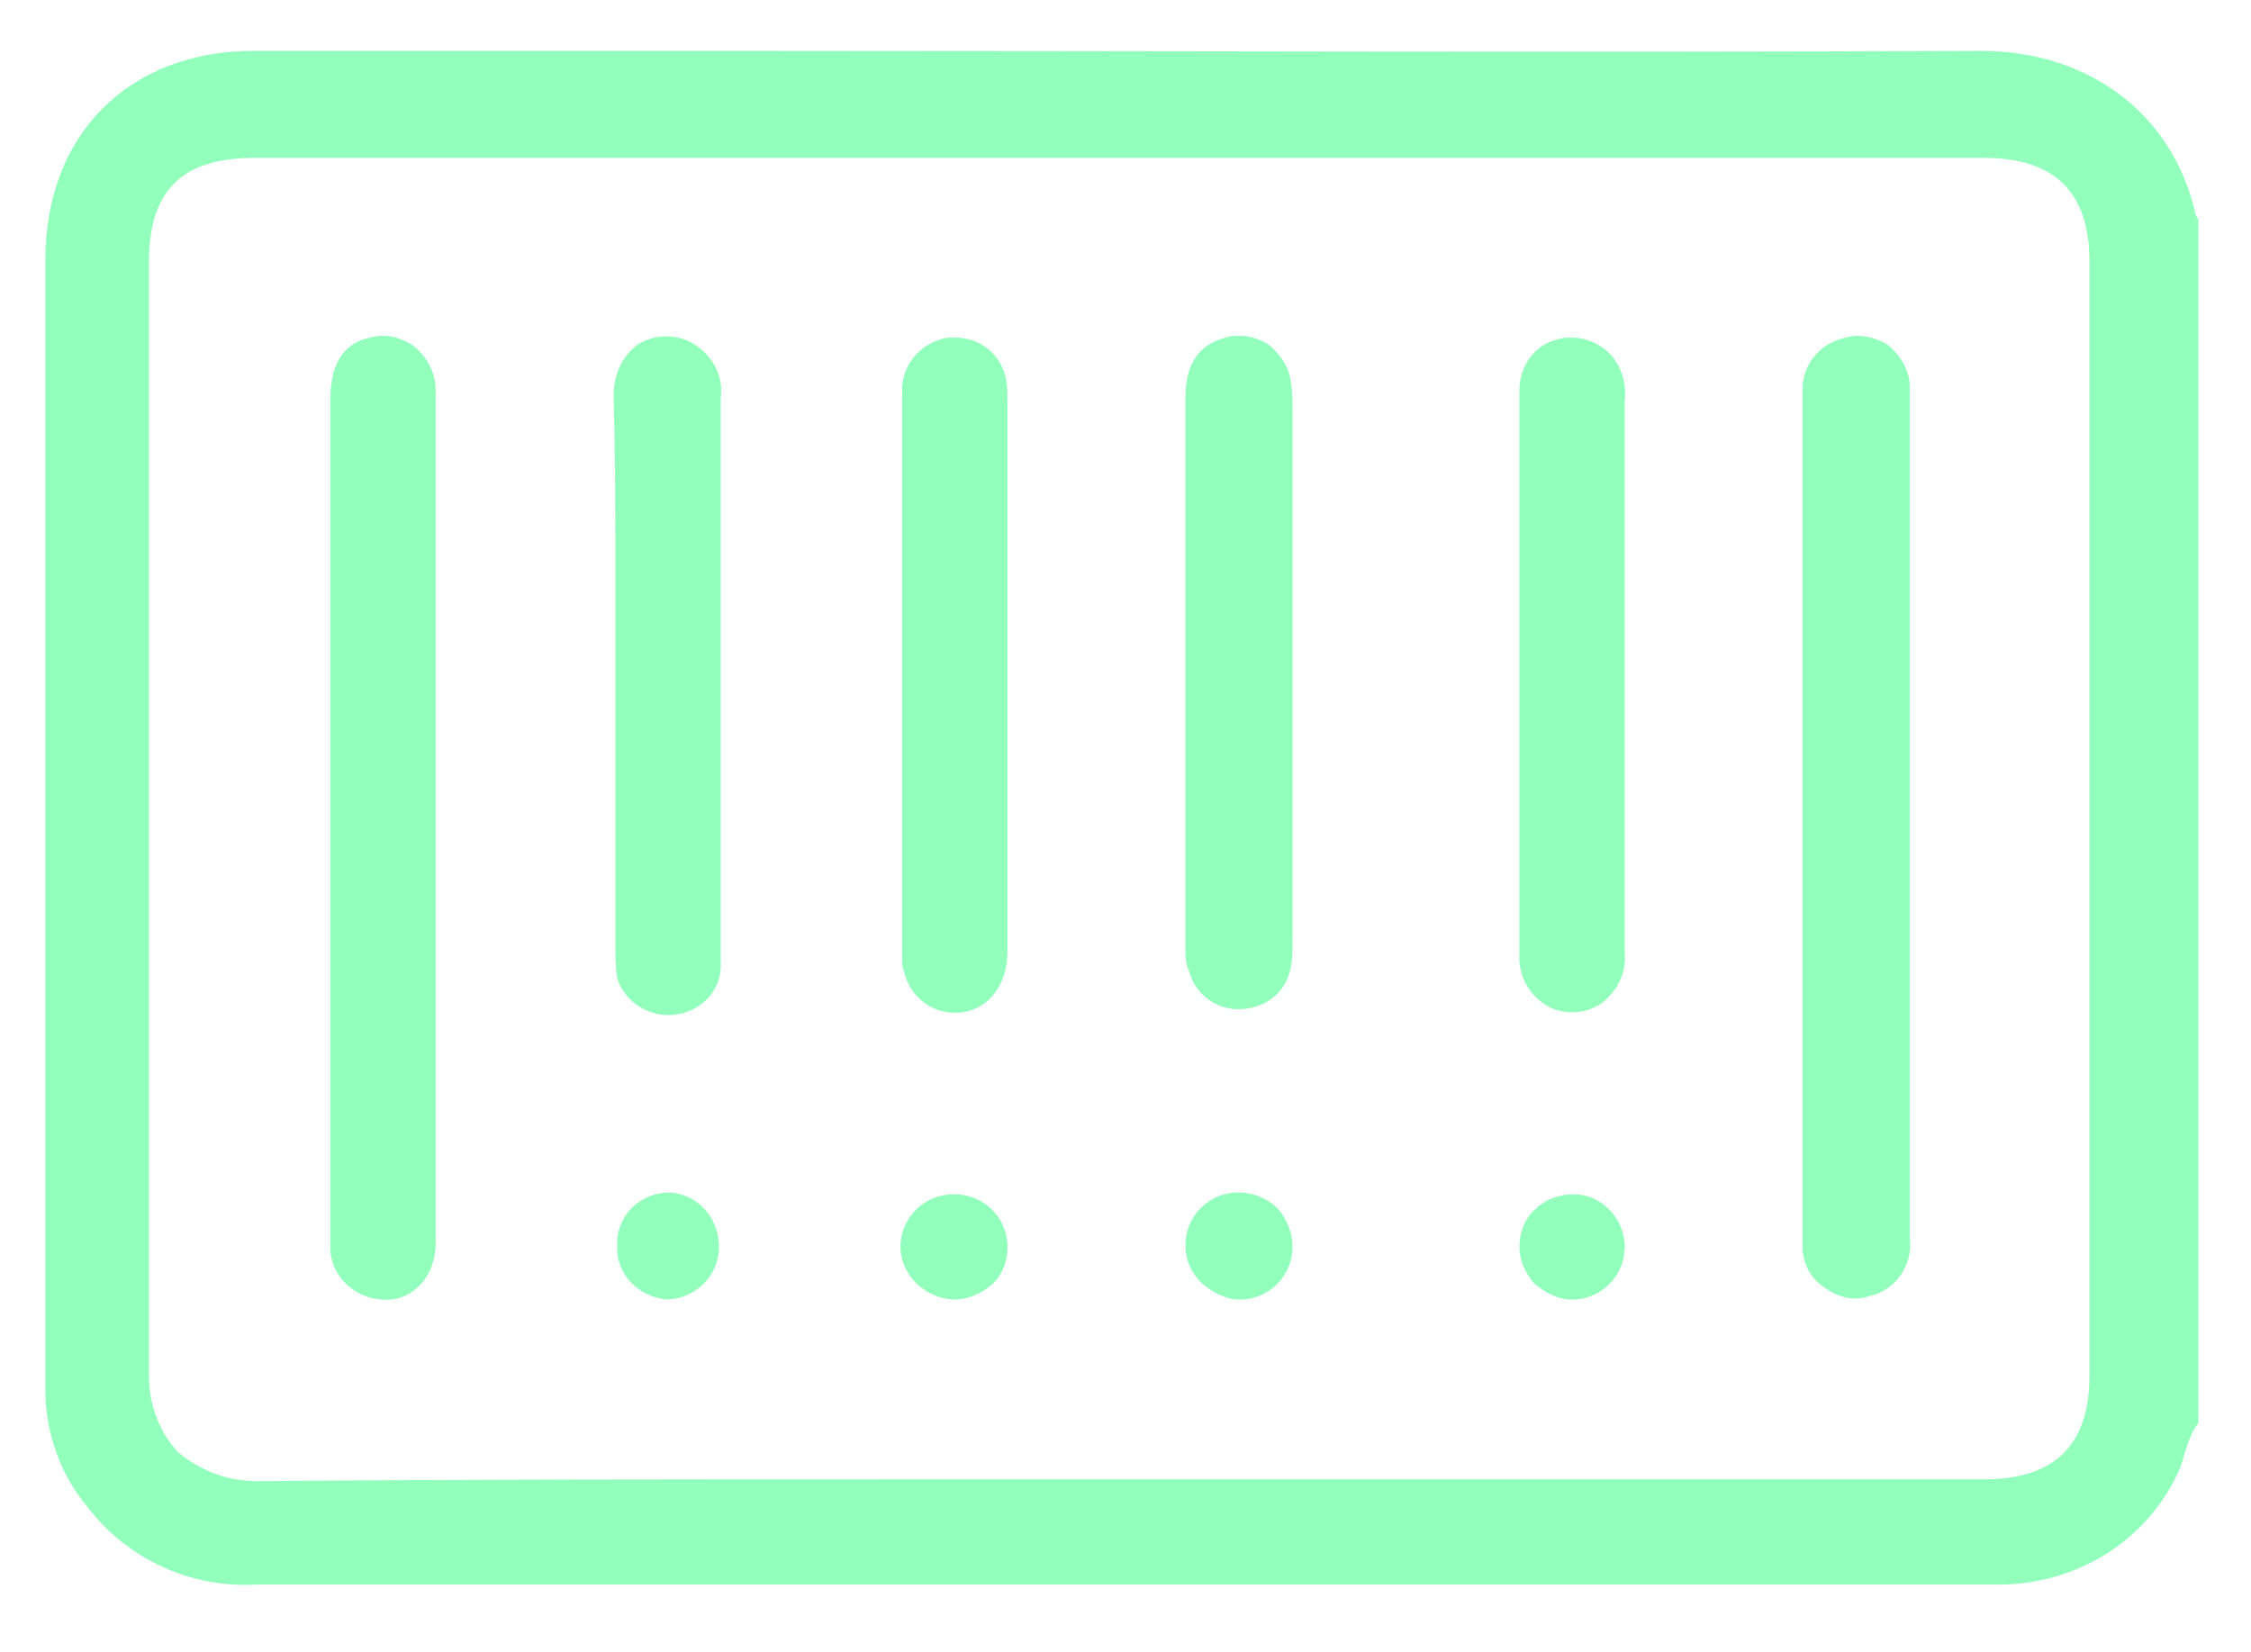
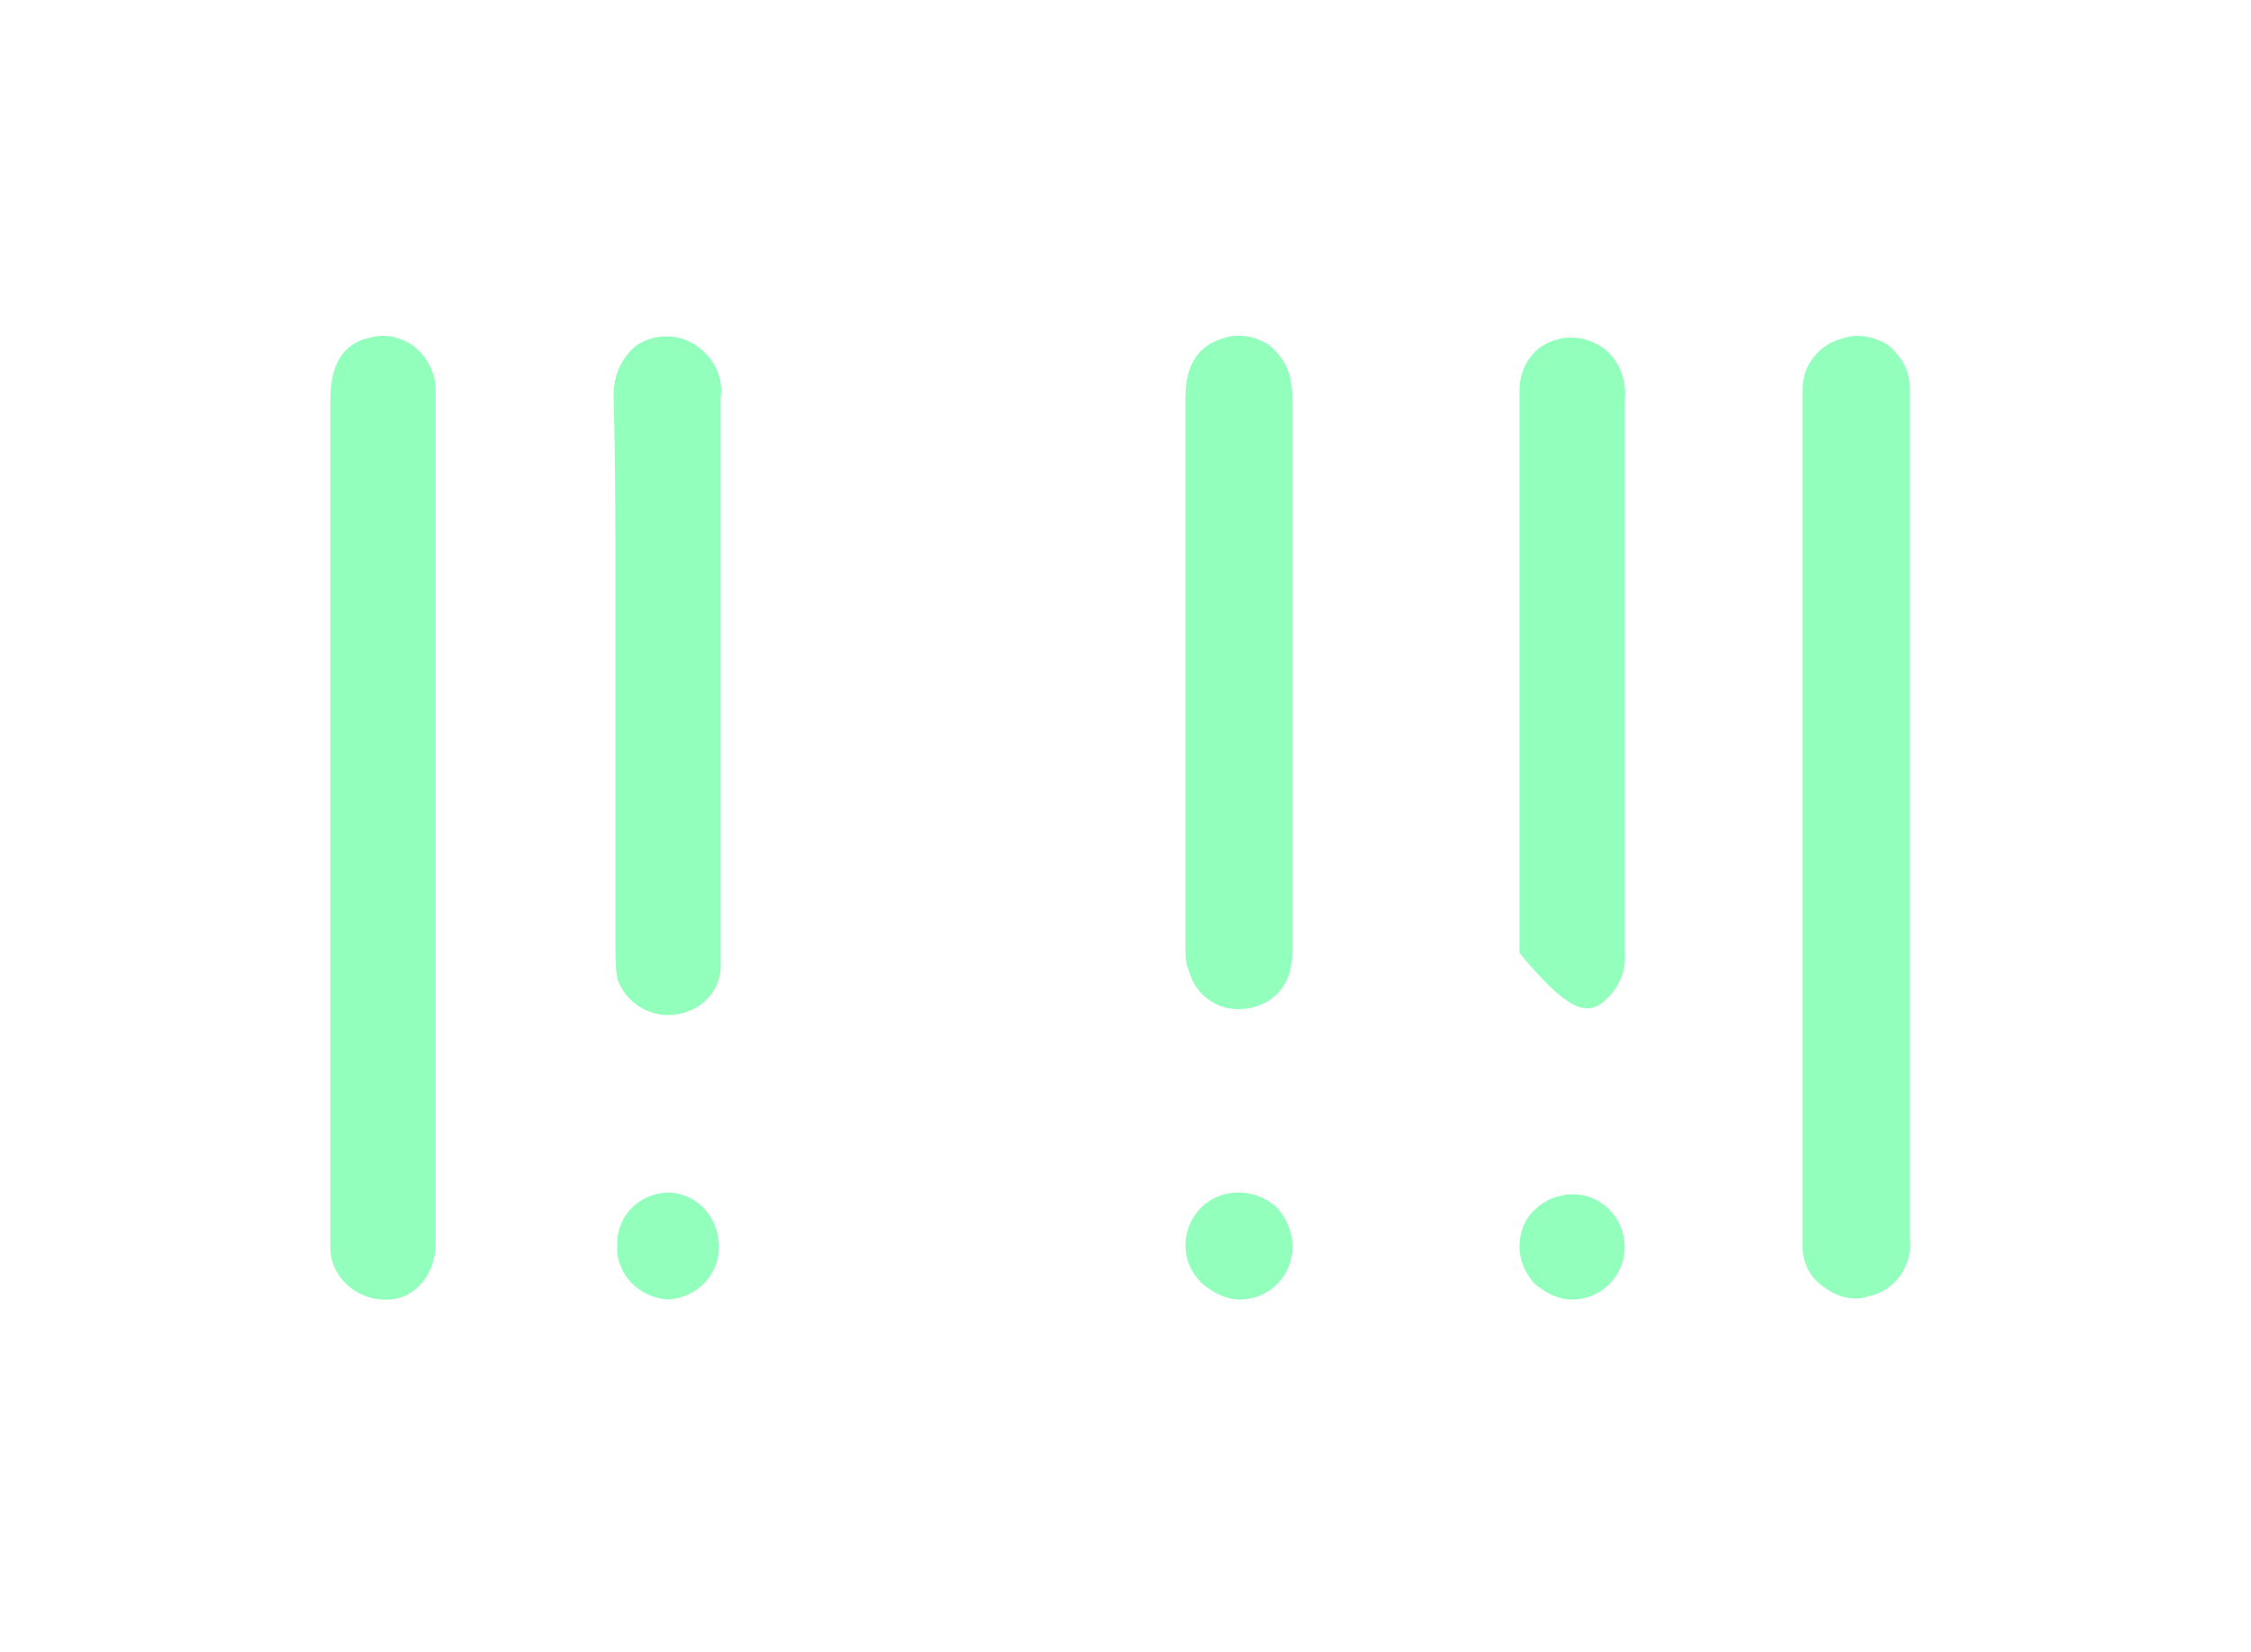
<svg xmlns="http://www.w3.org/2000/svg" width="124" height="91" viewBox="0 0 124 91" fill="none">
-   <path d="M109.1 2.801C86.5 2.901 63.5 2.801 41.3 2.801H14C7.1 2.801 2.5 7.401 2.5 14.301V67.801C2.5 70.701 2.5 73.601 2.5 76.601C2.5 78.901 3.3 81.201 4.8 83.001C7 85.901 10.5 87.501 14.1 87.301H110.1C114.3 87.301 118.1 85.001 119.9 81.301C120.1 80.901 120.2 80.601 120.3 80.201C120.5 79.601 120.7 78.901 121.1 78.401V12.101C121 11.901 120.9 11.801 120.9 11.601C119.6 6.201 115 2.801 109.1 2.801ZM115.1 75.801C115.1 79.601 113.2 81.501 109.3 81.501H49.2C37.7 81.501 25.9 81.501 14.2 81.601H14.1C12.5 81.601 11 81.001 9.8 80.001C8.7 78.801 8.2 77.301 8.2 75.701C8.2 60.601 8.2 45.501 8.2 30.401V14.501C8.2 10.501 10 8.701 14 8.701H109.3C113.2 8.701 115.1 10.601 115.1 14.401V75.801Z" fill="#93FFBC" />
  <path d="M23.999 21.5C23.999 20.5 23.499 19.6 22.699 19C22.199 18.7 21.699 18.5 21.099 18.5C20.699 18.5 20.399 18.6 19.999 18.7C19.199 19 18.199 19.7 18.199 22V68C18.199 68.3 18.199 68.6 18.199 68.9C18.299 70.5 19.799 71.7 21.399 71.6C21.899 71.6 22.399 71.4 22.799 71.1C23.599 70.5 23.999 69.5 23.999 68.5C23.999 62.9 23.999 57.4 23.999 51.8V29.6C23.999 26.9 23.999 24.2 23.999 21.5Z" fill="#93FFBC" />
  <path d="M105.201 21.3C105.201 20.4 104.701 19.6 104.001 19C103.501 18.7 102.901 18.5 102.301 18.5C102.001 18.5 101.601 18.6 101.301 18.7C100.101 19.1 99.301 20.2 99.301 21.4C99.301 33.9 99.301 46.4 99.301 58.9V68.7C99.301 68.7 99.301 68.8 99.301 68.9C99.401 69.8 99.801 70.5 100.601 71C101.301 71.5 102.201 71.7 103.001 71.4C104.401 71.1 105.401 69.7 105.201 68.2V28.8C105.201 28.1 105.201 27.4 105.201 26.7C105.201 24.9 105.201 23.1 105.201 21.3Z" fill="#93FFBC" />
  <path d="M71.201 22.5C71.201 22 71.201 21.5 71.101 21C71.001 20.2 70.501 19.5 69.901 19C69.401 18.7 68.901 18.5 68.301 18.5C68.001 18.5 67.801 18.5 67.501 18.6C66.001 19 65.301 20.1 65.301 21.9C65.301 28.6 65.301 35.4 65.301 42.1V52.2C65.301 52.7 65.301 53.1 65.501 53.5C65.801 54.7 66.901 55.6 68.201 55.6C69.501 55.6 70.601 54.9 71.001 53.7C71.201 53.1 71.201 52.5 71.201 51.8V33.8C71.201 30 71.201 26.3 71.201 22.5Z" fill="#93FFBC" />
-   <path d="M55.499 22.3C55.499 21.8 55.499 21.3 55.399 20.8C55.099 19.5 53.999 18.6 52.599 18.6C52.299 18.6 51.999 18.6 51.799 18.7C50.499 19.1 49.599 20.3 49.699 21.7C49.699 30.5 49.699 39.3 49.699 48.1V52.8C49.699 53 49.699 53.3 49.799 53.5C50.099 54.9 51.299 55.8 52.599 55.8C54.299 55.8 55.499 54.4 55.499 52.4C55.499 48.8 55.499 45.2 55.499 41.6V22.3Z" fill="#93FFBC" />
  <path d="M33.901 32.5V52.2C33.901 52.8 33.901 53.3 34.001 53.9C34.401 55.2 35.801 56.1 37.201 55.9C38.701 55.7 39.801 54.5 39.701 53C39.701 50.7 39.701 48.4 39.701 46.1V38.1C39.701 32.7 39.701 27.3 39.701 21.9C39.901 20.5 39.001 19.2 37.701 18.7C36.801 18.4 35.901 18.5 35.101 19C34.201 19.7 33.801 20.7 33.801 21.8C33.901 25.4 33.901 28.9 33.901 32.5Z" fill="#93FFBC" />
-   <path d="M89.5 41.7V22.1C89.6 21.3 89.4 20.5 89 19.9C88.5 19.1 87.5 18.6 86.6 18.6C86.3 18.6 86.1 18.6 85.8 18.7C84.5 19 83.7 20.2 83.7 21.5C83.7 23.9 83.7 26.4 83.7 28.8V52.5C83.6 53.9 84.4 55.1 85.6 55.6C86.5 55.9 87.4 55.8 88.2 55.3C89.1 54.6 89.6 53.6 89.5 52.5C89.5 49 89.5 45.3 89.5 41.7Z" fill="#93FFBC" />
-   <path d="M52.502 71.601C53.302 71.601 54.002 71.301 54.602 70.801C55.202 70.301 55.502 69.501 55.502 68.701C55.502 67.101 54.202 65.801 52.602 65.801H52.502C50.902 65.801 49.602 67.101 49.602 68.701C49.602 70.201 50.902 71.501 52.502 71.601Z" fill="#93FFBC" />
+   <path d="M89.5 41.7V22.1C89.6 21.3 89.4 20.5 89 19.9C88.5 19.1 87.5 18.6 86.6 18.6C86.3 18.6 86.1 18.6 85.8 18.7C84.5 19 83.7 20.2 83.7 21.5C83.7 23.9 83.7 26.4 83.7 28.8V52.5C86.5 55.9 87.4 55.8 88.2 55.3C89.1 54.6 89.6 53.6 89.5 52.5C89.5 49 89.5 45.3 89.5 41.7Z" fill="#93FFBC" />
  <path d="M68.201 65.699C66.601 65.699 65.301 66.999 65.301 68.599C65.301 69.399 65.601 70.099 66.201 70.699C66.801 71.199 67.501 71.599 68.301 71.599C69.901 71.599 71.201 70.299 71.201 68.699C71.201 67.899 70.901 67.199 70.401 66.599C69.801 65.999 69.001 65.699 68.201 65.699Z" fill="#93FFBC" />
  <path d="M36.801 71.599C38.401 71.499 39.702 70.199 39.602 68.499C39.502 66.999 38.401 65.799 36.901 65.699C35.301 65.699 34.002 66.899 34.002 68.499V68.599C33.901 70.199 35.202 71.499 36.801 71.599Z" fill="#93FFBC" />
  <path d="M84.499 70.701C85.099 71.201 85.799 71.601 86.599 71.601C88.199 71.601 89.499 70.301 89.499 68.701C89.499 67.101 88.199 65.801 86.699 65.801H86.599C85.899 65.801 85.099 66.101 84.599 66.601C83.999 67.101 83.699 67.901 83.699 68.701C83.699 69.401 83.999 70.101 84.499 70.701Z" fill="#93FFBC" />
</svg>